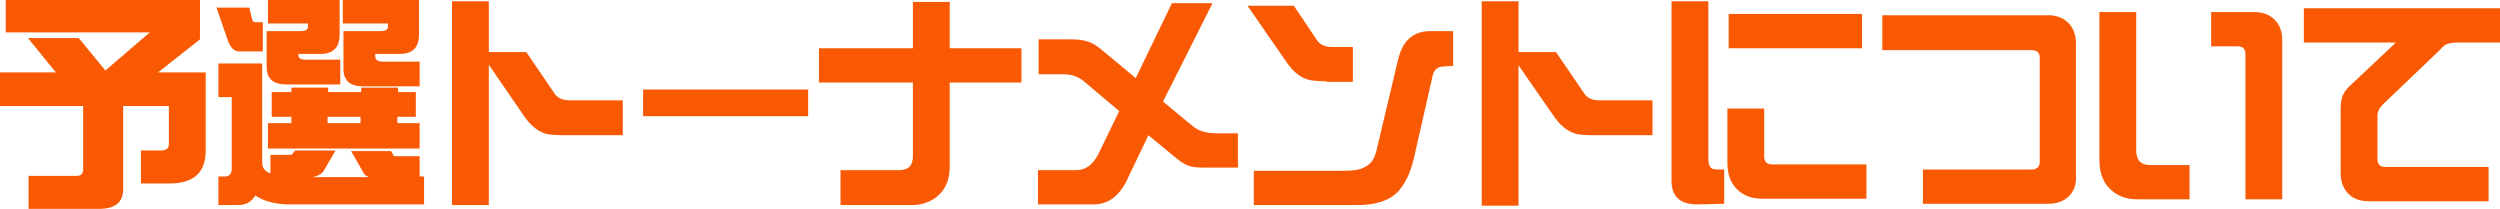
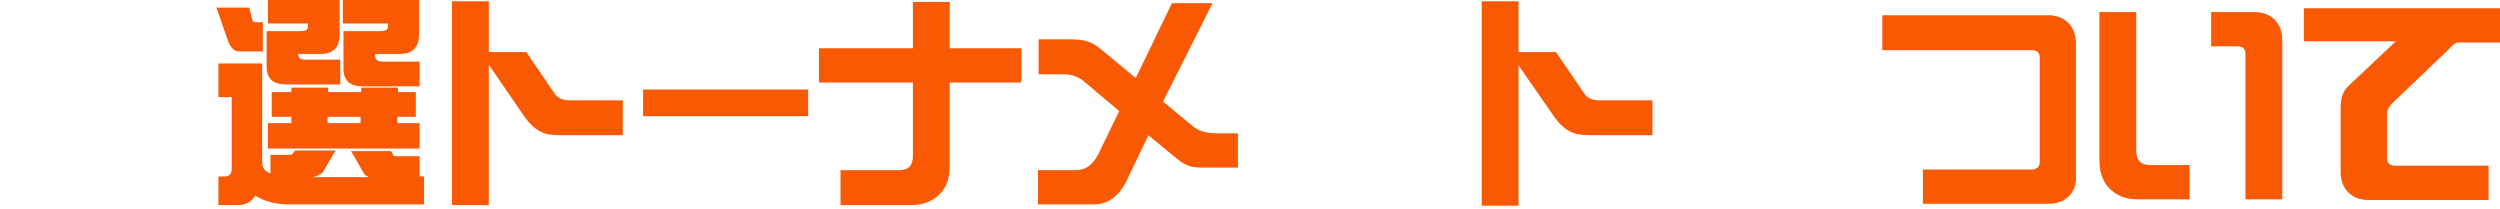
<svg xmlns="http://www.w3.org/2000/svg" version="1.1" id="レイヤー_1" x="0px" y="0px" width="393.8px" height="32.9px" viewBox="0 0 393.8 32.9" style="enable-background:new 0 0 393.8 32.9;" xml:space="preserve">
  <style type="text/css">
	.st0{fill:#FA5904;}
</style>
  <g>
-     <path class="st0" d="M31.5,0v6.2l-6.6,5.2h7.5v12.3c0,3.5-1.9,5.2-5.7,5.2h-4.5v-5.2h3.1c0.9,0,1.3-0.3,1.3-1v-6h-7.2v13.1   c0,2.1-1.3,3.1-3.8,3.1H4.5v-5.2h7.6c0.6,0,1-0.3,1-1v-10H0v-5.3h8.8L4.4,6h8l4.2,5.1l7-6H0.9V0H31.5z" />
    <path class="st0" d="M39.3,1.3L39.7,3c0.1,0.4,0.3,0.5,0.5,0.5h1.2v4.6h-3.8c-0.7,0-1.3-0.6-1.7-1.7l-1.8-5.2H39.3z M52.8,23.8   L51,26.9c-0.3,0.5-0.9,0.8-1.7,1h8.8c-0.4-0.2-0.8-0.4-0.9-0.8l-1.9-3.3h6.3l0.4,0.7c0,0.1,0.1,0.1,0.3,0.1h3.8v3.2h0.7v4.4H45.6   c-2.2,0-4-0.5-5.4-1.4c-0.6,1-1.4,1.5-2.7,1.5h-3.1v-4.5h1c0.7,0,1.1-0.4,1.1-1.2V15.3h-2.1V10h6.9v15.7c0,0.7,0.4,1.3,1.3,1.6   v-2.9h3c0.1,0,0.3,0,0.4-0.1l0.5-0.6H52.8z M53.5,0v5.4c0,2.1-1,3.1-3.1,3.1H47v0.1c0,0.6,0.4,0.8,1.1,0.8h5.5v3.9h-8.5   c-2.1,0-3.1-0.9-3.1-2.8V4.9h5.4c0.7,0,1.1-0.2,1.1-0.7V3.7h-6.3V0H53.5z M65.4,18.4h-2.8v1h3.5v4H42.2v-4h3.7v-1h-3.1v-3.9h3.1   v-0.7h5.8v0.7h5.2v-0.7h5.8v0.7h2.8V18.4z M56.8,19.4v-1h-5.2v1H56.8z M66,0v5.4c0,2.1-1,3.1-3.1,3.1h-3.8v0.3   c0,0.6,0.4,0.9,1.1,0.9h5.9v3.9h-8.9c-2.1,0-3.1-0.9-3.1-2.8V4.9h5.8c0.8,0,1.2-0.2,1.2-0.7V3.7H54V0H66z" />
    <path class="st0" d="M88.7,21.3c-1.5,0-2.7-0.1-3.4-0.5c-0.9-0.4-1.8-1.2-2.6-2.3L77,10.2v22.1h-5.8V0.2H77v8h5.9l4.5,6.6   c0.4,0.6,1.2,1,2.3,1h8.4v5.5H88.7z" />
    <path class="st0" d="M101.3,18.3v-4.2h26v4.2H101.3z" />
    <path class="st0" d="M149.6,13v13.2c0,1.9-0.5,3.3-1.6,4.4c-1.1,1.1-2.6,1.7-4.4,1.7h-11.2v-5.5h9.2c1.5,0,2.2-0.7,2.2-2.2V13H129   V7.6h14.8V0.3h5.8v7.3h11.3V13H149.6z" />
    <path class="st0" d="M189.5,26.4c-1.1,0-1.8-0.1-2.3-0.3c-0.6-0.2-1.4-0.7-2.3-1.5l-4-3.3l-3.4,7.1c-1.2,2.5-3,3.8-5.2,3.8h-8.8   v-5.4h6c1.5,0,2.6-0.8,3.5-2.5l3.3-6.8l-5.7-4.8c-0.9-0.7-1.9-1-3.1-1h-3.9V6.2h5c1.2,0,2,0.1,2.6,0.3c0.7,0.2,1.5,0.6,2.4,1.4   l5.3,4.4l5.7-11.8h6.4L183.2,16l4.6,3.8c0.9,0.8,2.2,1.2,3.8,1.2h3.4v5.4H189.5z" />
-     <path class="st0" d="M208.9,12.8c-1.5,0-2.7-0.1-3.5-0.5c-0.9-0.4-1.8-1.2-2.6-2.3l-6.3-9.1h7.3l3.7,5.5c0.4,0.6,1.2,1,2.3,1h3.3   v5.5H208.9z M227.1,10.5c-0.8,0.1-1.2,0.6-1.4,1.3l-3,13.2c-0.6,2.5-1.5,4.2-2.7,5.4c-1.4,1.3-3.5,1.9-6.2,1.9h-16.3v-5.4h14   c1.4,0,2.6-0.1,3.3-0.5c1-0.4,1.7-1.3,2-2.6l3.4-14.3c0.7-3.1,2.4-4.6,5.1-4.6h3.6v5.5C227.8,10.4,227.2,10.5,227.1,10.5z" />
    <path class="st0" d="M250.9,21.3c-1.5,0-2.7-0.1-3.4-0.5c-0.9-0.4-1.8-1.2-2.6-2.3l-5.7-8.2v22.1h-5.8V0.2h5.8v8h5.9l4.5,6.6   c0.4,0.6,1.2,1,2.3,1h8.4v5.5H250.9z" />
-     <path class="st0" d="M267.4,32.2c-2.7,0-4.1-1.2-4.1-3.7V0.2h5.8V25c0,0.9,0.2,1.4,0.7,1.6c0.2,0.1,0.8,0.1,1.8,0.1v5.4L267.4,32.2   z M277.6,31.3c-1.7,0-3-0.5-4-1.5c-1-1-1.5-2.4-1.5-4.1v-8.6h5.8v7.5c0,0.9,0.4,1.3,1.3,1.3H294v5.4H277.6z M272.3,7.7V2.2h21v5.4   H272.3z" />
    <path class="st0" d="M325.9,30.9c-0.8,0.8-1.9,1.2-3.2,1.2h-19.8v-5.4H320c0.8,0,1.3-0.4,1.3-1.2V9.1c0-0.8-0.4-1.2-1.3-1.2h-23.5   V2.4h26.1c1.3,0,2.4,0.4,3.2,1.2c0.8,0.8,1.2,1.9,1.2,3.2v20.8C327.1,29,326.7,30.1,325.9,30.9z" />
    <path class="st0" d="M336.7,31.4c-1.9,0-3.3-0.6-4.4-1.7c-1.1-1.1-1.6-2.6-1.6-4.5V1.9h5.8v21.8c0,1.5,0.7,2.3,2.2,2.3h6.2v5.4   H336.7z M353.7,31.4V8.5c0-0.8-0.4-1.2-1.2-1.2h-4.2V1.9h6.8c1.3,0,2.4,0.4,3.2,1.2c0.8,0.8,1.2,1.9,1.2,3.2v25.1H353.7z" />
-     <path class="st0" d="M387.1,6.7c-0.7,0-1.2,0.1-1.5,0.2c-0.4,0.1-0.8,0.4-1.2,0.9l-9,8.6c-0.6,0.6-0.9,1.2-0.9,1.8v6.9   c0,0.8,0.4,1.2,1.3,1.2H392v5.4h-18.9c-1.4,0-2.4-0.4-3.2-1.2c-0.8-0.8-1.2-1.9-1.2-3.2v-10c0-1,0.1-1.8,0.4-2.4   c0.2-0.5,0.7-1.1,1.5-1.8l6.8-6.4h-14.5V1.3h31v5.4H387.1z" />
+     <path class="st0" d="M387.1,6.7c-0.4,0.1-0.8,0.4-1.2,0.9l-9,8.6c-0.6,0.6-0.9,1.2-0.9,1.8v6.9   c0,0.8,0.4,1.2,1.3,1.2H392v5.4h-18.9c-1.4,0-2.4-0.4-3.2-1.2c-0.8-0.8-1.2-1.9-1.2-3.2v-10c0-1,0.1-1.8,0.4-2.4   c0.2-0.5,0.7-1.1,1.5-1.8l6.8-6.4h-14.5V1.3h31v5.4H387.1z" />
  </g>
</svg>